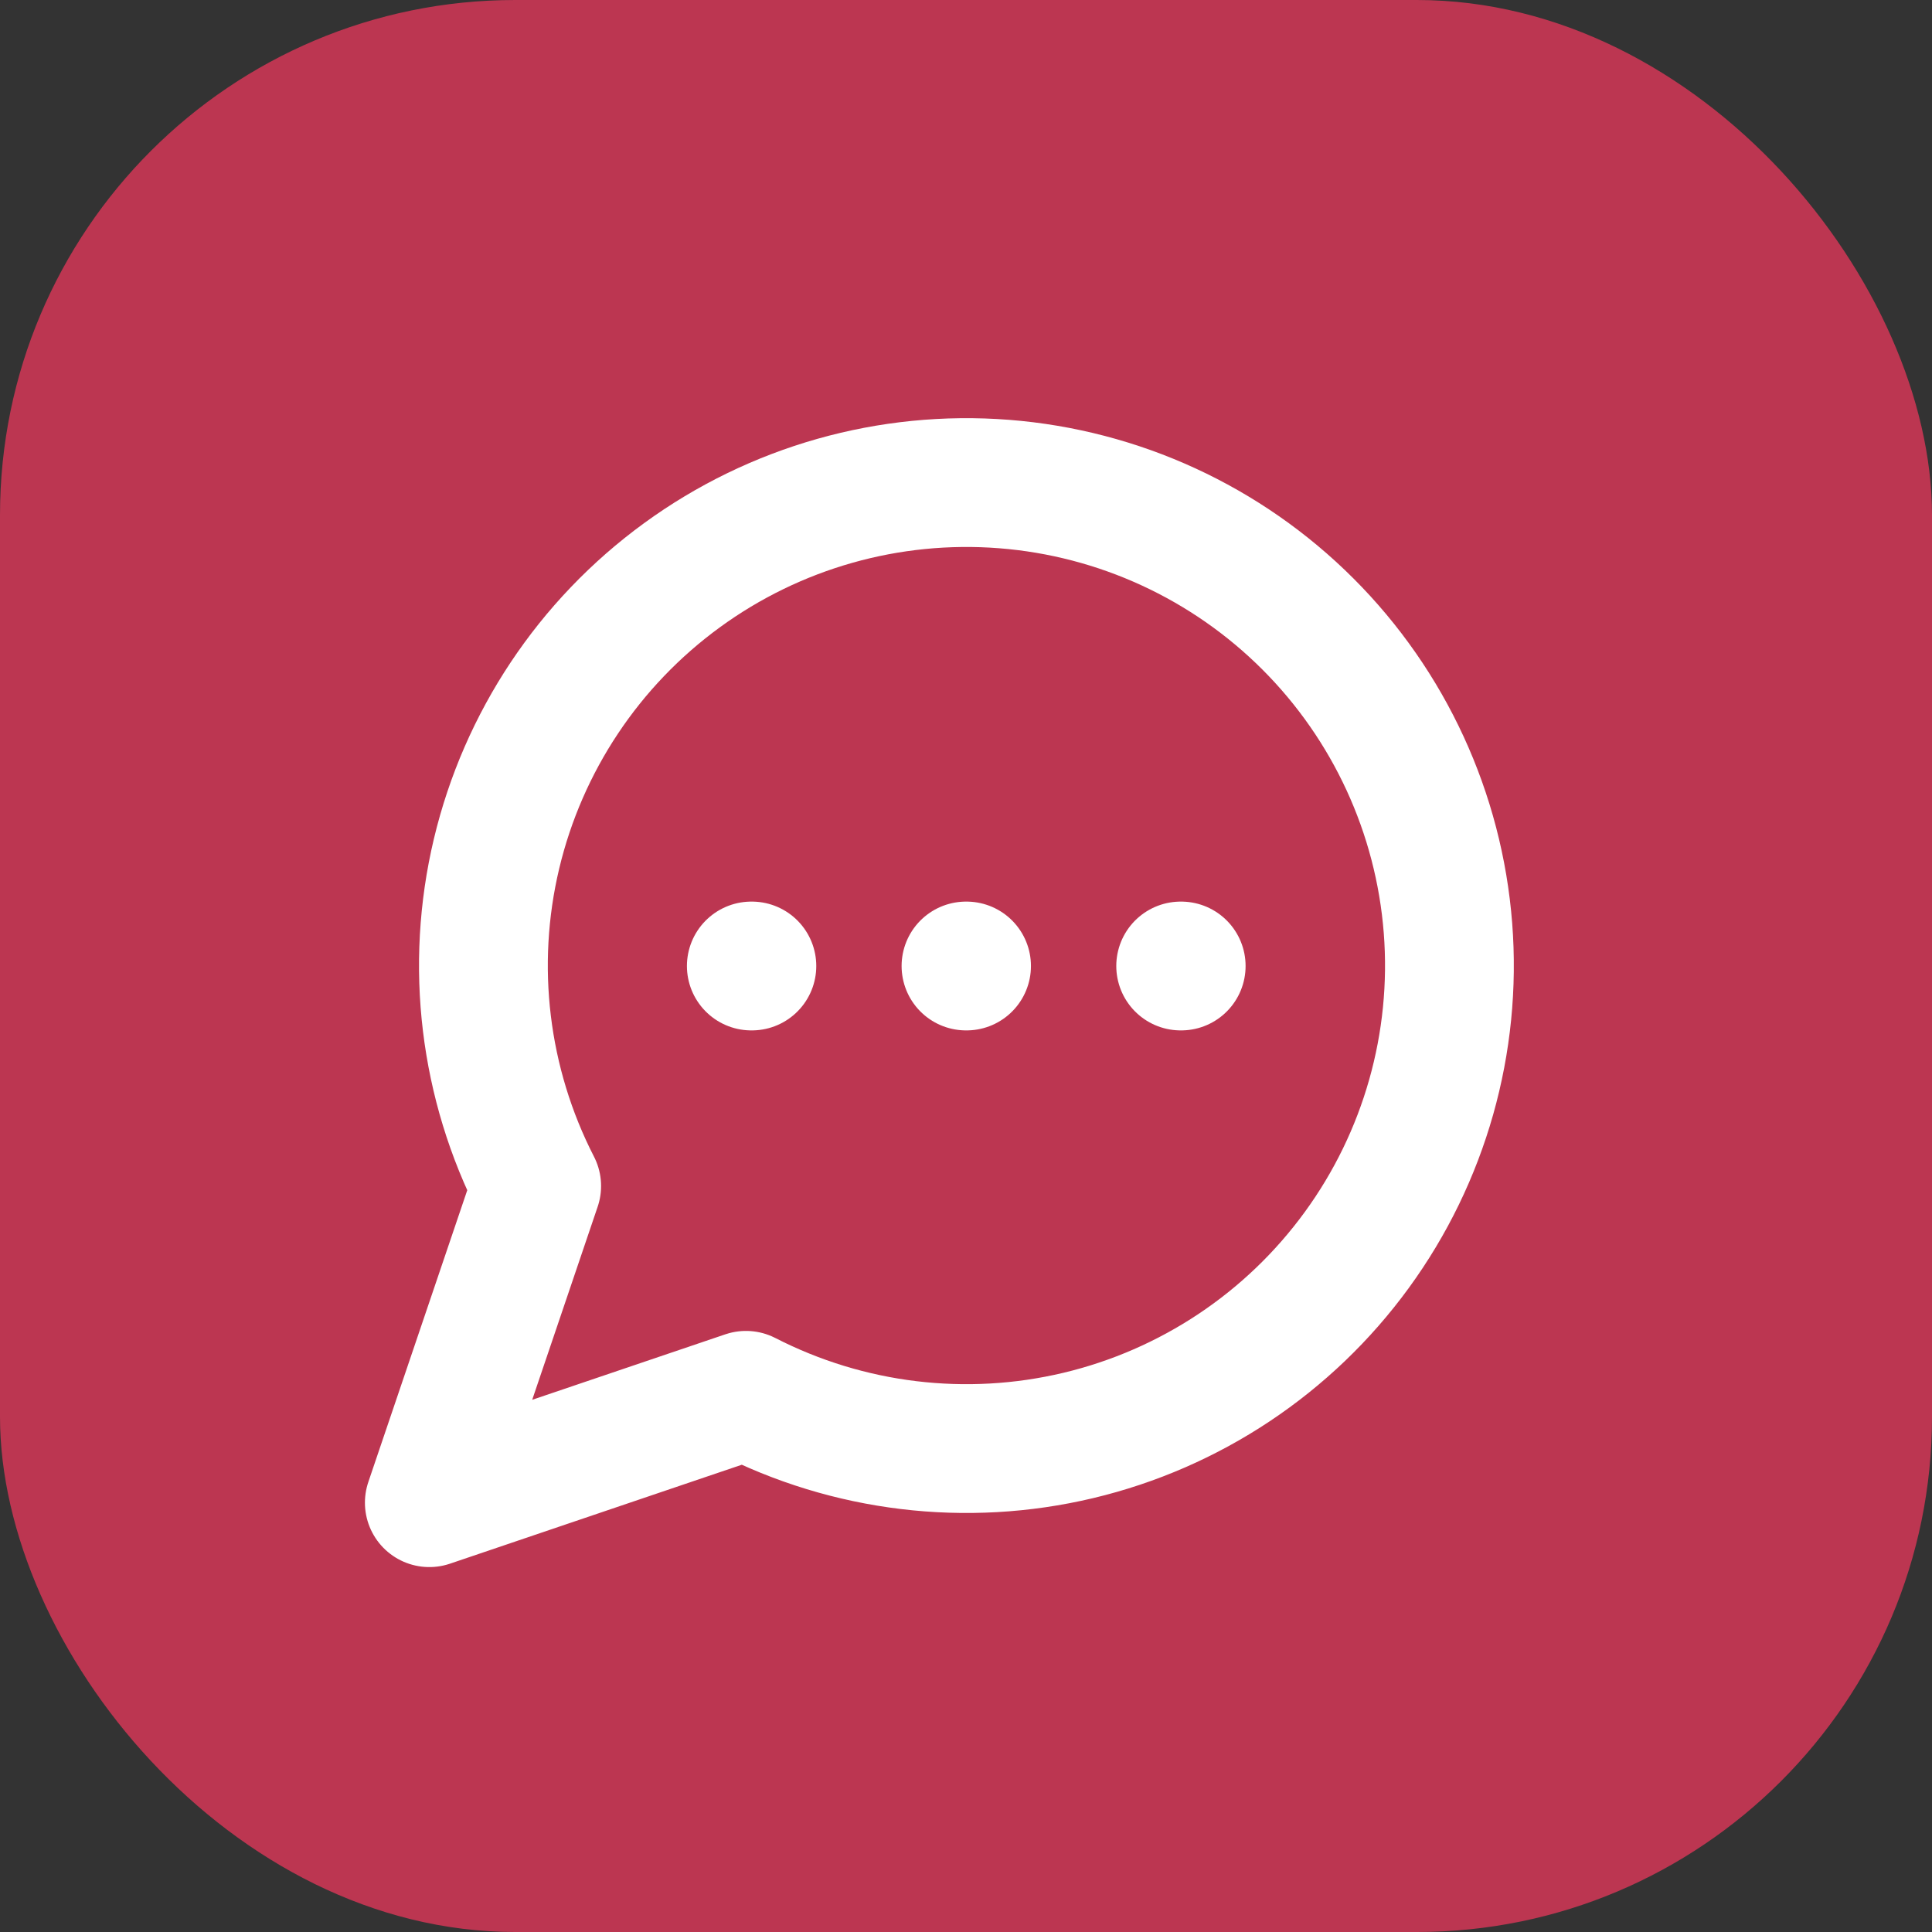
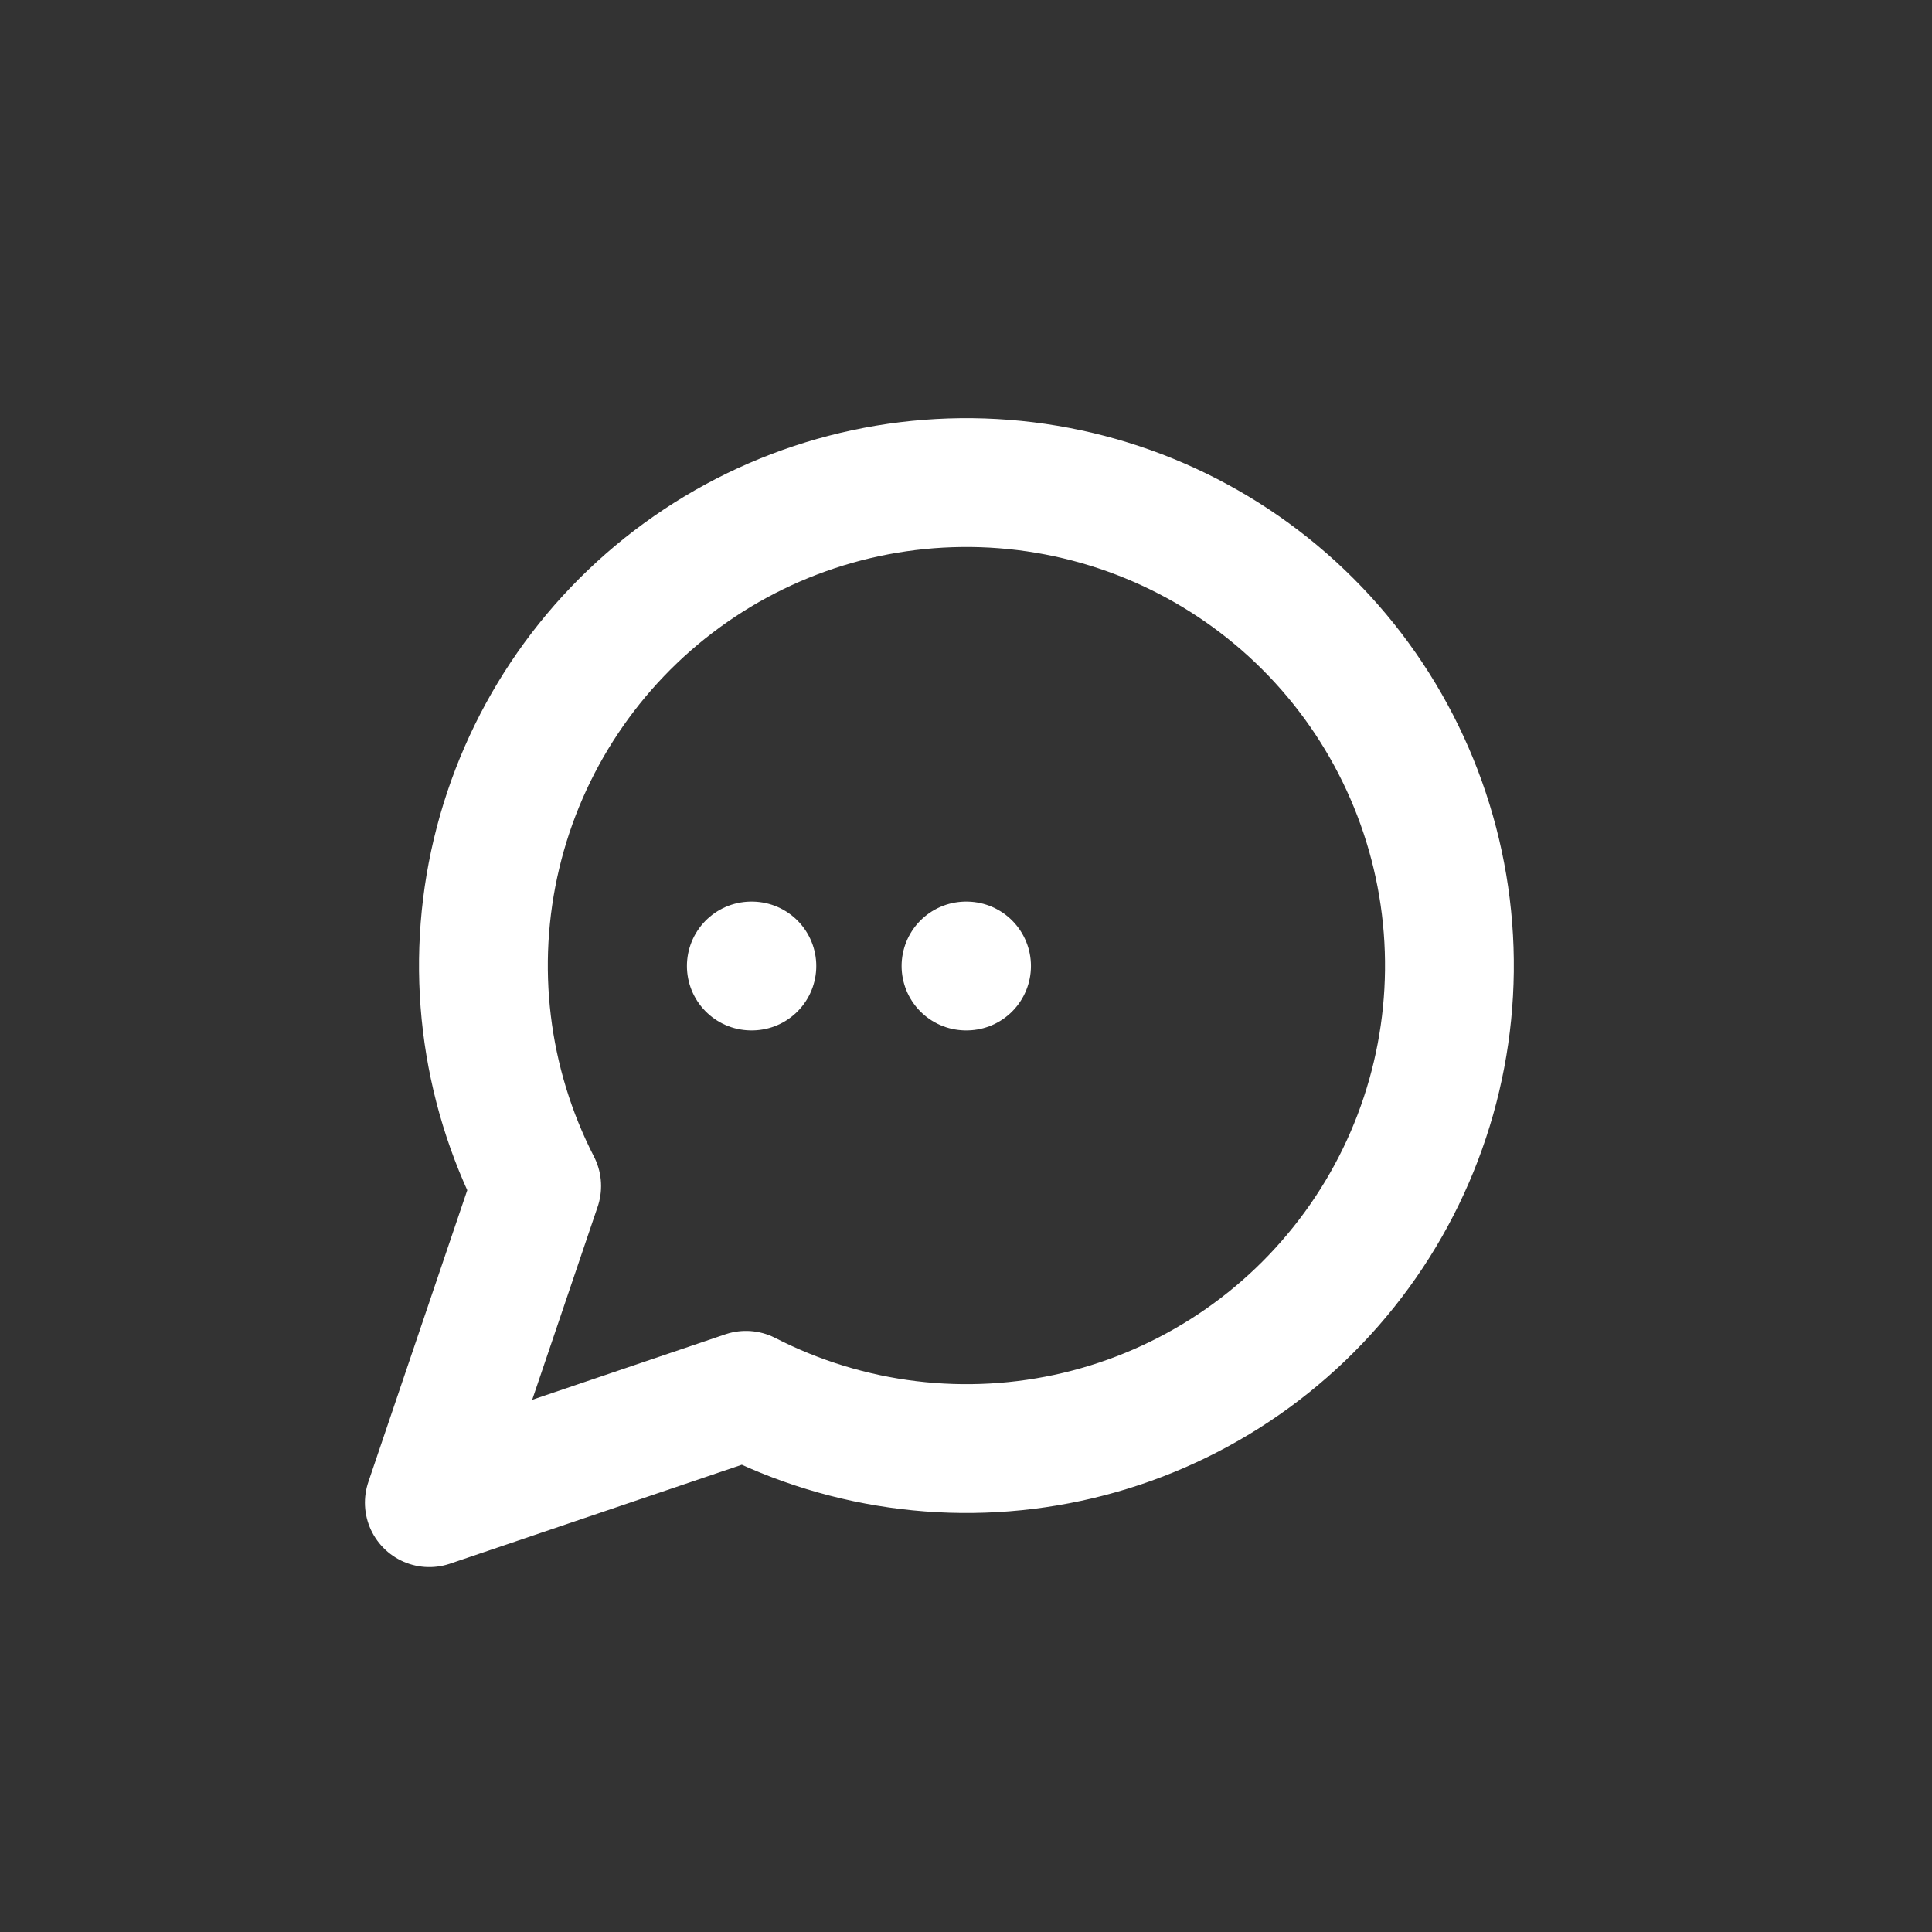
<svg xmlns="http://www.w3.org/2000/svg" width="60" height="60" viewBox="0 0 60 60" fill="none">
  <rect x="0" y="0" width="60" height="60" fill="#333333" stroke="none" />
-   <rect width="60" height="60" rx="16" fill="#BC3651" />
-   <path d="M23.333 30H23.35M30 30H30.017M36.667 30H36.683M23.167 43.333C26.348 44.965 30.007 45.407 33.485 44.58C36.963 43.752 40.031 41.71 42.136 38.82C44.242 35.931 45.246 32.385 44.968 28.82C44.69 25.256 43.148 21.908 40.62 19.38C38.092 16.852 34.744 15.31 31.18 15.032C27.615 14.754 24.069 15.758 21.18 17.864C18.29 19.969 16.248 23.037 15.42 26.515C14.593 29.993 15.035 33.652 16.667 36.833L13.333 46.667L23.167 43.333Z" stroke="white" stroke-width="4" stroke-linecap="round" stroke-linejoin="round" />
+   <path d="M23.333 30H23.35M30 30H30.017M36.667 30M23.167 43.333C26.348 44.965 30.007 45.407 33.485 44.58C36.963 43.752 40.031 41.71 42.136 38.82C44.242 35.931 45.246 32.385 44.968 28.82C44.69 25.256 43.148 21.908 40.62 19.38C38.092 16.852 34.744 15.31 31.18 15.032C27.615 14.754 24.069 15.758 21.18 17.864C18.29 19.969 16.248 23.037 15.42 26.515C14.593 29.993 15.035 33.652 16.667 36.833L13.333 46.667L23.167 43.333Z" stroke="white" stroke-width="4" stroke-linecap="round" stroke-linejoin="round" />
</svg>